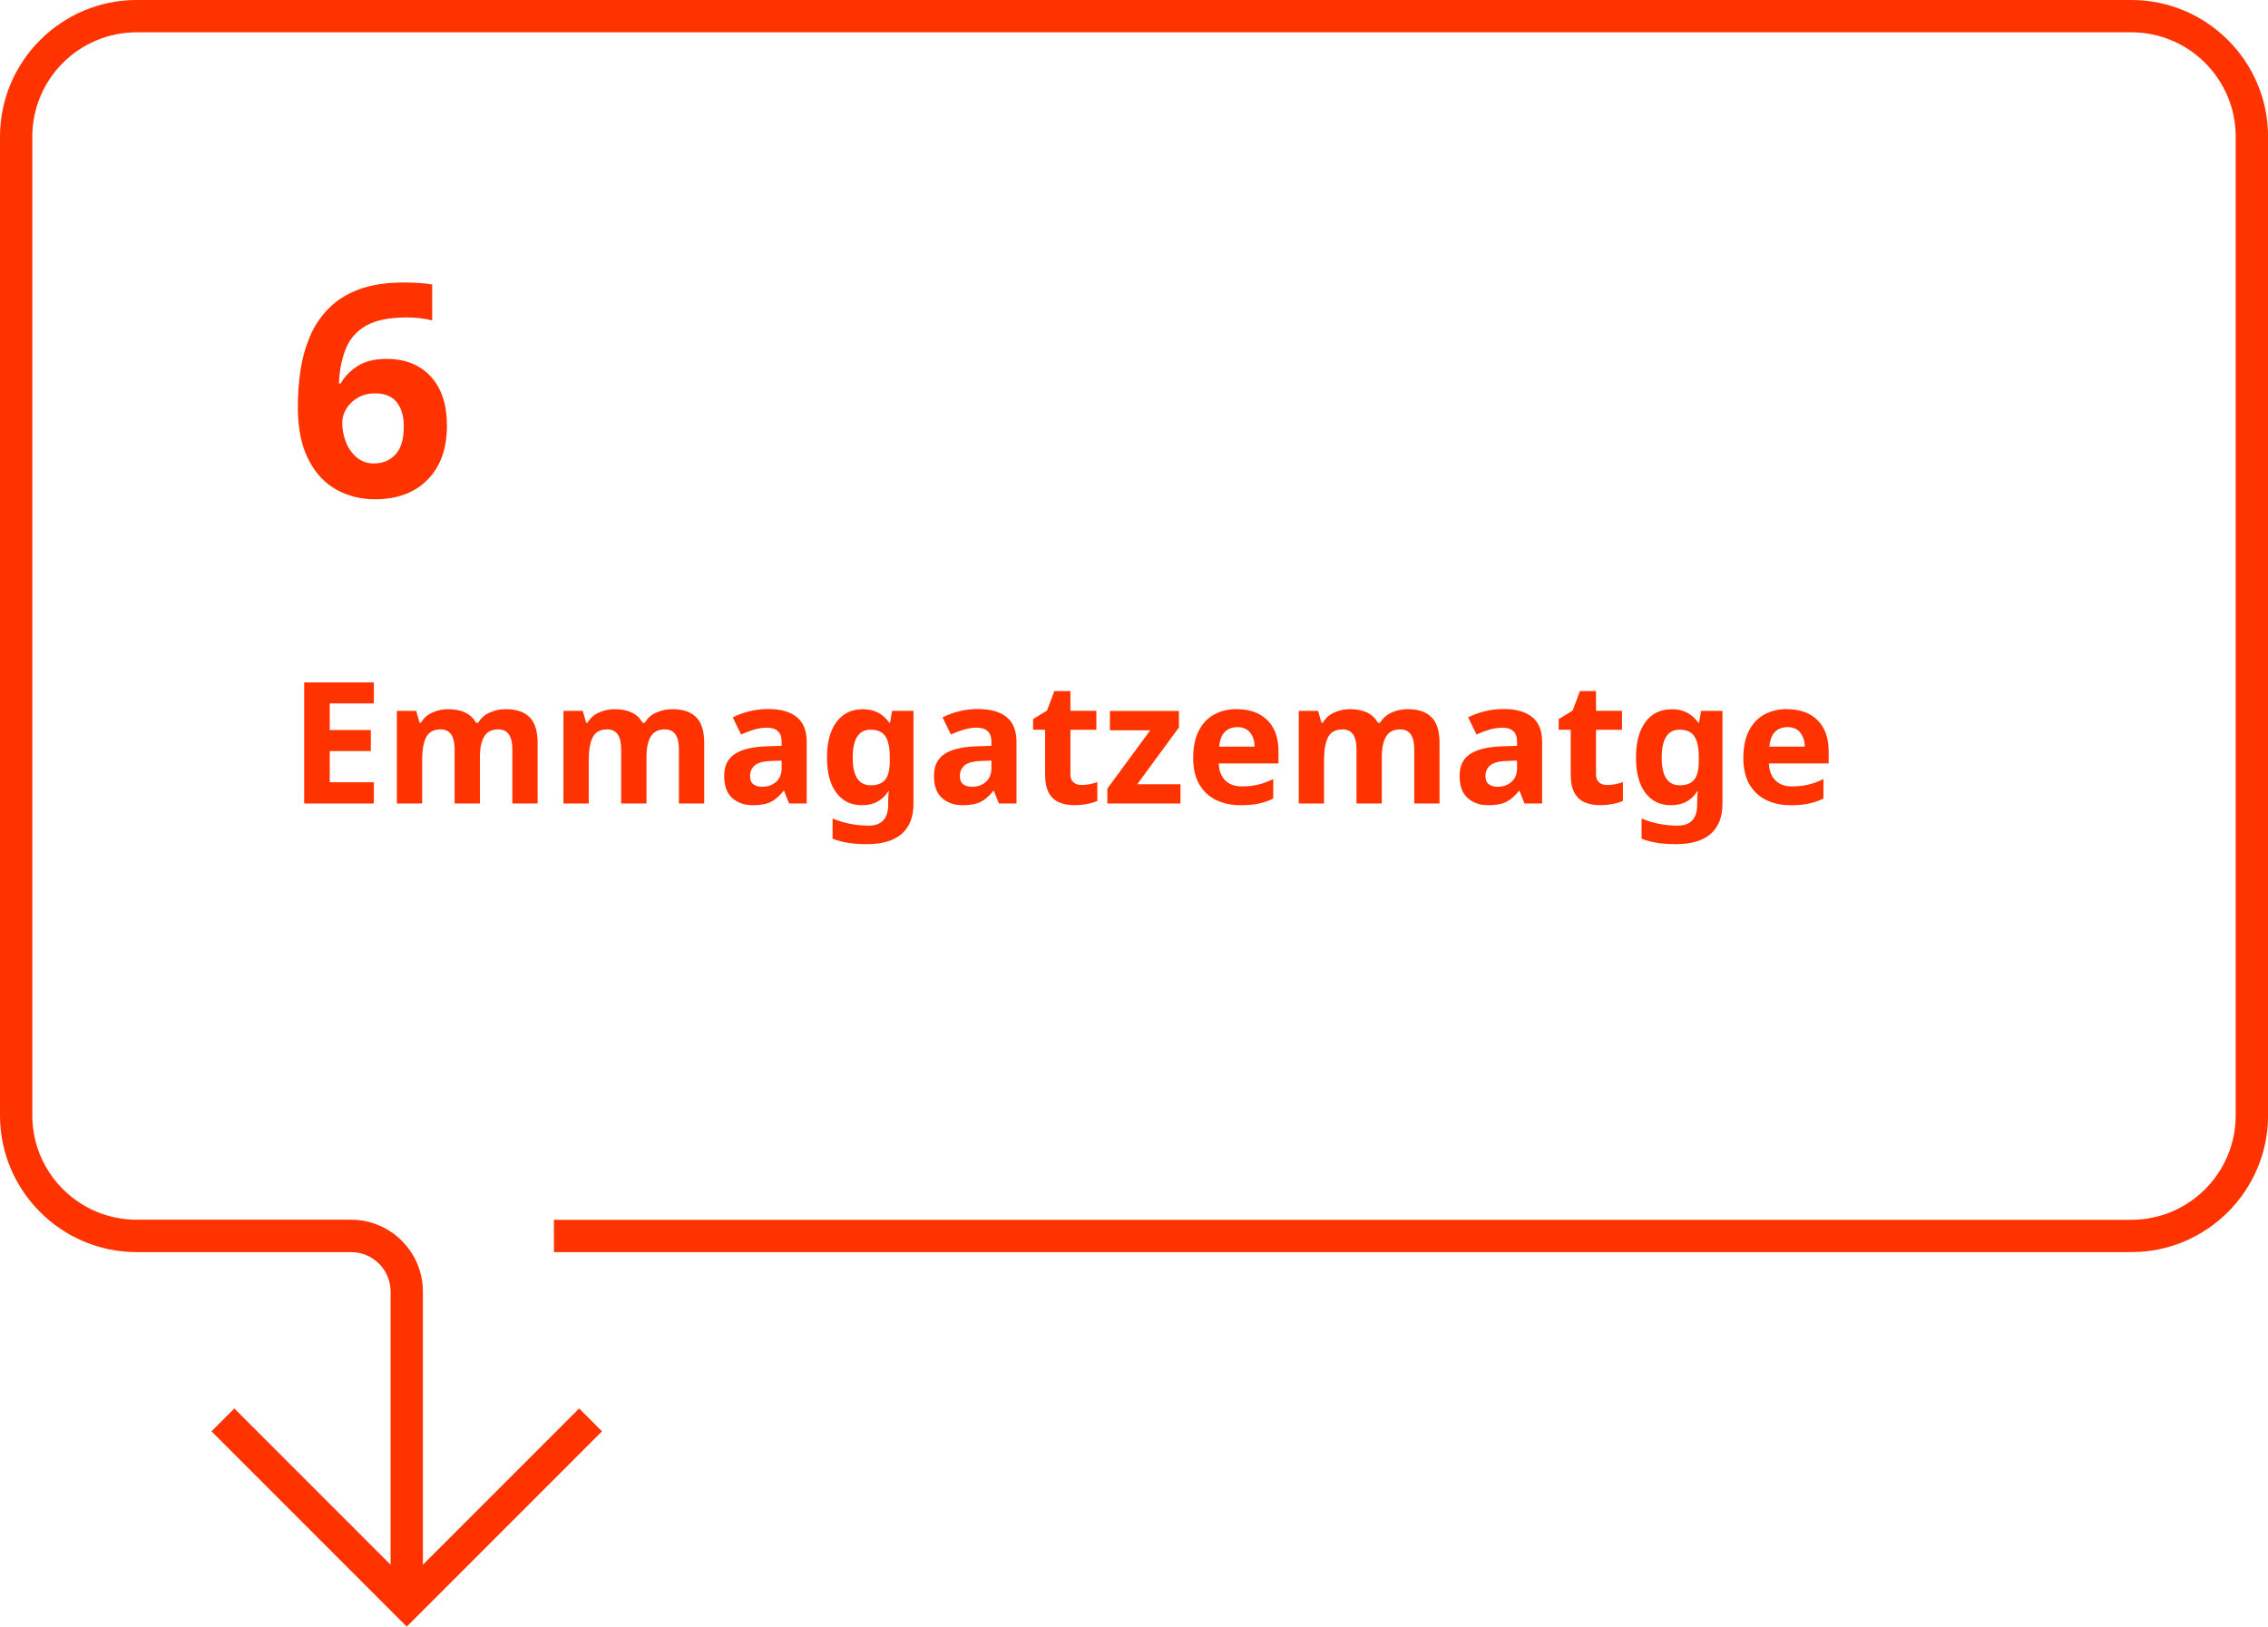
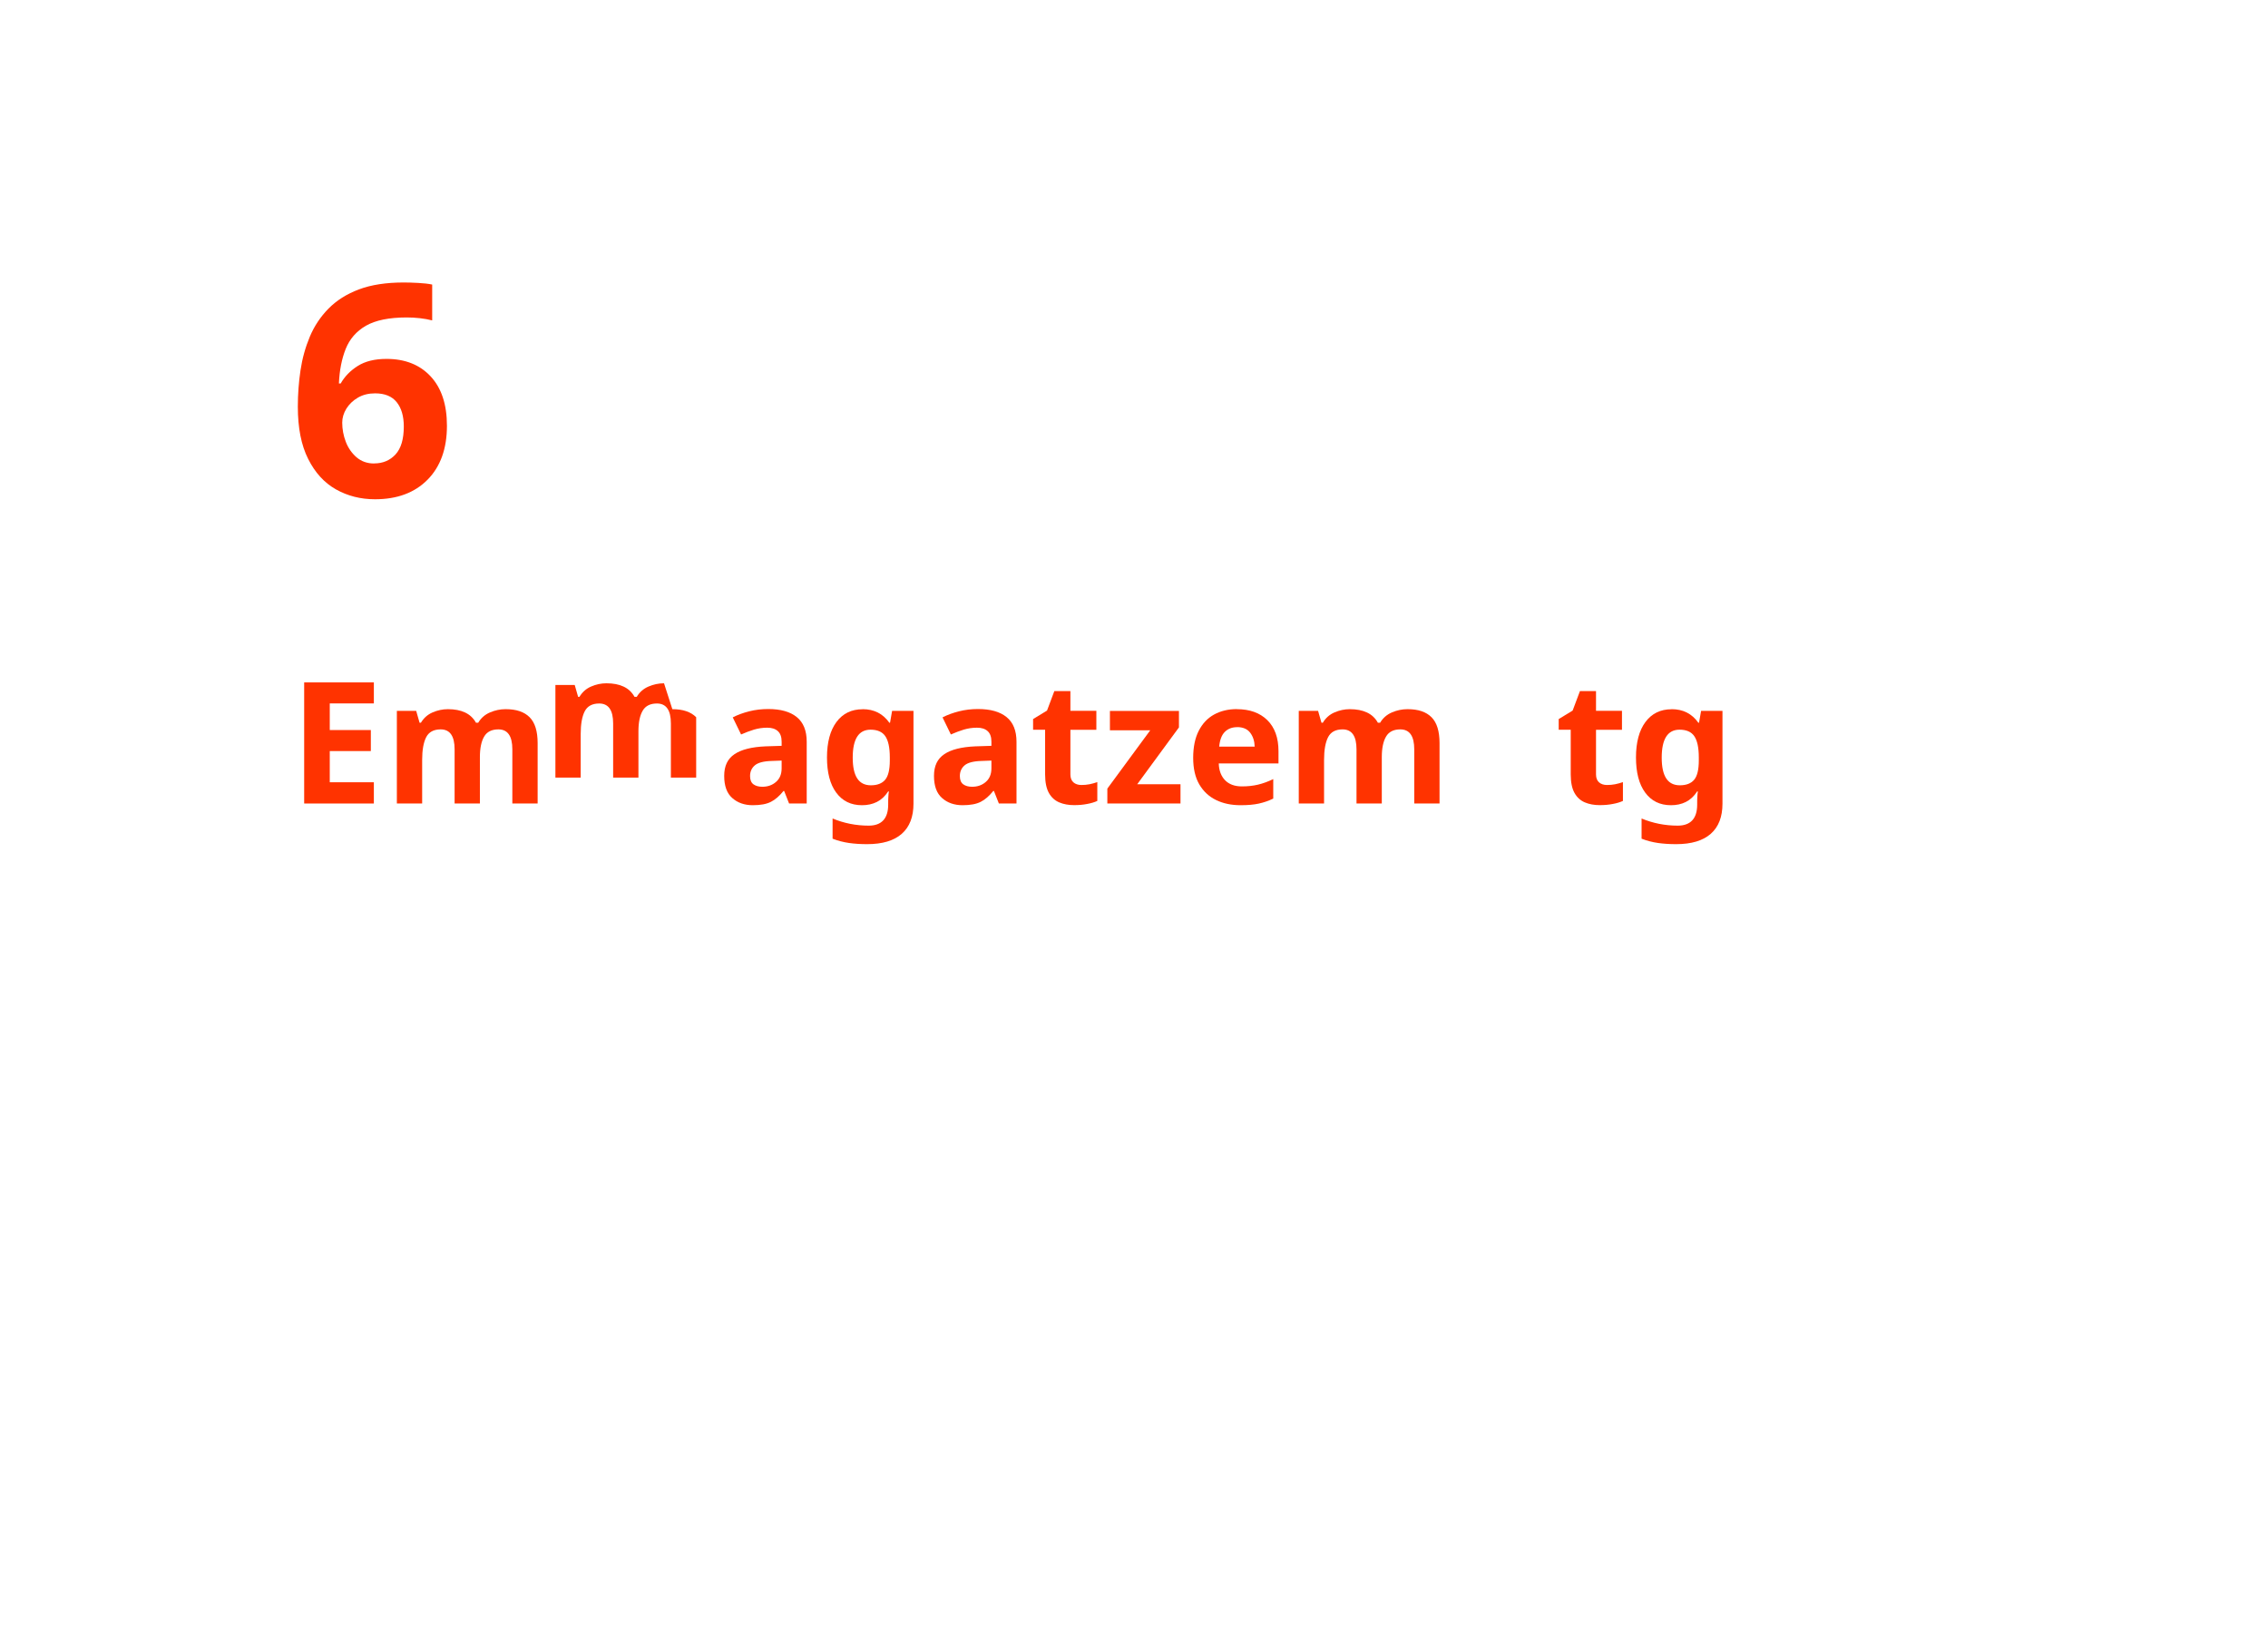
<svg xmlns="http://www.w3.org/2000/svg" id="Capa_2" viewBox="0 0 307.57 220.54">
  <defs>
    <style>.cls-1{fill:#f30;}</style>
  </defs>
  <g id="Capa_1-2">
    <g>
-       <path class="cls-1" d="M18.53,169.76h29.09c2.95,0,5.35,2.4,5.35,5.35v37.04l-21.19-21.19-3.1,3.1,26.48,26.48,26.48-26.48-3.1-3.1-21.19,21.19v-37.04c0-5.37-4.37-9.74-9.74-9.74H18.53c-7.8,0-14.15-6.34-14.15-14.15V18.53c0-7.8,6.34-14.15,14.15-14.15H289.04c7.8,0,14.15,6.34,14.15,14.15V151.23c0,7.8-6.34,14.15-14.15,14.15H75.12v4.38h213.93c10.21,0,18.53-8.32,18.53-18.53V18.53c0-10.21-8.32-18.53-18.53-18.53H18.53C8.32,0,0,8.32,0,18.53V151.23c0,10.22,8.32,18.53,18.53,18.53Z" />
      <path class="cls-1" d="M40.39,55.12c0-1.66,.12-3.29,.36-4.9,.24-1.61,.66-3.12,1.26-4.56,.6-1.43,1.44-2.7,2.53-3.81s2.46-1.98,4.13-2.61,3.7-.94,6.08-.94c.56,0,1.22,.02,1.97,.06s1.38,.11,1.89,.22v4.86c-.51-.13-1.06-.23-1.67-.3-.6-.07-1.2-.1-1.79-.1-2.38,0-4.22,.38-5.52,1.12-1.3,.75-2.21,1.8-2.75,3.15-.54,1.35-.84,2.91-.92,4.68h.24c.54-.94,1.3-1.73,2.31-2.37s2.31-.96,3.91-.96c2.51,0,4.51,.79,5.98,2.37,1.47,1.58,2.21,3.81,2.21,6.7,0,3.1-.88,5.54-2.63,7.31s-4.13,2.65-7.12,2.65c-1.95,0-3.72-.45-5.3-1.34s-2.84-2.27-3.77-4.13c-.94-1.86-1.4-4.22-1.4-7.08Zm10.36,7.71c1.18,0,2.14-.41,2.89-1.22,.75-.82,1.12-2.08,1.12-3.79,0-1.39-.32-2.49-.96-3.29-.64-.8-1.62-1.2-2.93-1.2-.88,0-1.66,.19-2.33,.58s-1.19,.89-1.57,1.5c-.38,.62-.56,1.25-.56,1.89,0,.88,.16,1.75,.48,2.59s.81,1.54,1.46,2.11c.66,.56,1.45,.84,2.39,.84Z" />
      <g>
        <path class="cls-1" d="M50.7,108.94h-9.45v-16.42h9.45v2.85h-5.98v3.61h5.57v2.85h-5.57v4.23h5.98v2.88Z" />
        <path class="cls-1" d="M68.59,96.15c1.43,0,2.5,.36,3.23,1.09s1.09,1.9,1.09,3.51v8.19h-3.43v-7.34c0-1.81-.63-2.71-1.89-2.71-.9,0-1.55,.32-1.93,.97-.38,.64-.58,1.57-.58,2.78v6.3h-3.43v-7.34c0-1.81-.63-2.71-1.89-2.71-.95,0-1.61,.36-1.97,1.07s-.54,1.74-.54,3.07v5.91h-3.43v-12.56h2.62l.46,1.61h.18c.38-.64,.91-1.11,1.58-1.4,.67-.29,1.36-.44,2.08-.44,.92,0,1.7,.15,2.33,.45,.64,.3,1.13,.76,1.48,1.39h.3c.38-.64,.92-1.11,1.6-1.4,.68-.29,1.38-.44,2.1-.44Z" />
-         <path class="cls-1" d="M91.18,96.15c1.43,0,2.5,.36,3.23,1.09s1.09,1.9,1.09,3.51v8.19h-3.43v-7.34c0-1.81-.63-2.71-1.89-2.71-.9,0-1.55,.32-1.93,.97-.38,.64-.58,1.57-.58,2.78v6.3h-3.43v-7.34c0-1.81-.63-2.71-1.89-2.71-.95,0-1.61,.36-1.97,1.07s-.54,1.74-.54,3.07v5.91h-3.43v-12.56h2.62l.46,1.61h.18c.38-.64,.91-1.11,1.58-1.4,.67-.29,1.36-.44,2.08-.44,.92,0,1.7,.15,2.33,.45,.64,.3,1.13,.76,1.48,1.39h.3c.38-.64,.92-1.11,1.6-1.4,.68-.29,1.38-.44,2.1-.44Z" />
+         <path class="cls-1" d="M91.18,96.15c1.43,0,2.5,.36,3.23,1.09v8.19h-3.43v-7.34c0-1.81-.63-2.71-1.89-2.71-.9,0-1.55,.32-1.93,.97-.38,.64-.58,1.57-.58,2.78v6.3h-3.43v-7.34c0-1.81-.63-2.71-1.89-2.71-.95,0-1.61,.36-1.97,1.07s-.54,1.74-.54,3.07v5.91h-3.43v-12.56h2.62l.46,1.61h.18c.38-.64,.91-1.11,1.58-1.4,.67-.29,1.36-.44,2.08-.44,.92,0,1.7,.15,2.33,.45,.64,.3,1.13,.76,1.48,1.39h.3c.38-.64,.92-1.11,1.6-1.4,.68-.29,1.38-.44,2.1-.44Z" />
        <path class="cls-1" d="M104.17,96.13c1.69,0,2.98,.36,3.88,1.09,.9,.73,1.35,1.84,1.35,3.35v8.37h-2.39l-.67-1.7h-.09c-.54,.67-1.1,1.17-1.7,1.47-.6,.31-1.42,.46-2.46,.46-1.12,0-2.05-.32-2.78-.97-.74-.64-1.1-1.65-1.1-3.01s.47-2.32,1.4-2.94c.93-.63,2.34-.98,4.21-1.06l2.18-.07v-.55c0-.66-.17-1.14-.52-1.45-.34-.31-.82-.46-1.44-.46s-1.21,.09-1.79,.26c-.58,.18-1.17,.4-1.75,.66l-1.13-2.32c.66-.34,1.4-.61,2.23-.82,.83-.21,1.69-.31,2.58-.31Zm1.82,6.99l-1.33,.05c-1.1,.03-1.87,.23-2.3,.6-.43,.37-.64,.85-.64,1.45,0,.52,.15,.89,.46,1.12,.31,.22,.71,.33,1.2,.33,.74,0,1.36-.22,1.86-.66,.51-.44,.76-1.05,.76-1.85v-1.04Z" />
        <path class="cls-1" d="M116.98,96.15c1.55,0,2.76,.61,3.63,1.84h.09l.28-1.61h2.9v12.58c0,1.79-.53,3.16-1.59,4.09-1.06,.93-2.62,1.4-4.69,1.4-.89,0-1.71-.05-2.47-.16-.76-.11-1.5-.3-2.22-.58v-2.74c1.53,.64,3.17,.97,4.9,.97s2.64-.95,2.64-2.85v-.25c0-.25,0-.51,.02-.79,.01-.28,.04-.53,.07-.75h-.09c-.43,.66-.94,1.13-1.54,1.43s-1.27,.44-2.02,.44c-1.49,0-2.65-.57-3.49-1.71s-1.25-2.73-1.25-4.77,.43-3.66,1.29-4.81c.86-1.15,2.04-1.72,3.54-1.72Zm1.08,2.78c-1.61,0-2.42,1.26-2.42,3.79s.82,3.75,2.46,3.75c.87,0,1.52-.25,1.94-.75,.42-.5,.63-1.37,.63-2.61v-.41c0-1.35-.21-2.31-.62-2.9s-1.08-.87-2-.87Z" />
        <path class="cls-1" d="M132.62,96.13c1.69,0,2.98,.36,3.88,1.09,.9,.73,1.35,1.84,1.35,3.35v8.37h-2.39l-.67-1.7h-.09c-.54,.67-1.1,1.17-1.7,1.47-.6,.31-1.42,.46-2.46,.46-1.12,0-2.05-.32-2.78-.97-.74-.64-1.1-1.65-1.1-3.01s.47-2.32,1.4-2.94c.93-.63,2.34-.98,4.21-1.06l2.18-.07v-.55c0-.66-.17-1.14-.52-1.45-.34-.31-.82-.46-1.44-.46s-1.21,.09-1.79,.26c-.58,.18-1.17,.4-1.75,.66l-1.13-2.32c.66-.34,1.4-.61,2.23-.82,.83-.21,1.69-.31,2.58-.31Zm1.82,6.99l-1.33,.05c-1.1,.03-1.87,.23-2.3,.6-.43,.37-.64,.85-.64,1.45,0,.52,.15,.89,.46,1.12,.31,.22,.71,.33,1.2,.33,.74,0,1.36-.22,1.86-.66,.51-.44,.76-1.05,.76-1.85v-1.04Z" />
        <path class="cls-1" d="M146.65,106.43c.38,0,.75-.03,1.1-.1,.35-.07,.71-.17,1.06-.29v2.55c-.37,.17-.82,.31-1.37,.41-.54,.11-1.14,.16-1.78,.16-.75,0-1.42-.12-2.01-.37-.59-.25-1.06-.67-1.4-1.27-.34-.6-.52-1.44-.52-2.53v-6.05h-1.63v-1.45l1.89-1.15,.99-2.64h2.18v2.67h3.52v2.58h-3.52v6.05c0,.47,.14,.83,.41,1.07s.64,.36,1.08,.36Z" />
        <path class="cls-1" d="M160.08,108.94h-9.91v-2.02l5.82-7.91h-5.47v-2.62h9.36v2.23l-5.66,7.71h5.87v2.62Z" />
        <path class="cls-1" d="M167.74,96.15c1.73,0,3.11,.49,4.12,1.48s1.52,2.4,1.52,4.22v1.66h-8.1c.03,.97,.32,1.72,.86,2.28,.54,.55,1.3,.83,2.27,.83,.8,0,1.53-.08,2.2-.24s1.35-.41,2.06-.75v2.64c-.63,.31-1.28,.53-1.96,.68s-1.49,.22-2.46,.22c-1.26,0-2.37-.23-3.33-.7-.97-.47-1.72-1.17-2.28-2.12-.55-.94-.83-2.14-.83-3.6s.25-2.68,.75-3.66,1.19-1.72,2.08-2.21c.89-.49,1.92-.74,3.1-.74Zm.02,2.44c-.67,0-1.23,.21-1.66,.64s-.68,1.1-.76,2h4.81c-.02-.75-.22-1.38-.61-1.89s-.99-.76-1.78-.76Z" />
        <path class="cls-1" d="M190.9,96.15c1.43,0,2.5,.36,3.23,1.09s1.09,1.9,1.09,3.51v8.19h-3.43v-7.34c0-1.81-.63-2.71-1.89-2.71-.9,0-1.55,.32-1.93,.97-.38,.64-.58,1.57-.58,2.78v6.3h-3.43v-7.34c0-1.81-.63-2.71-1.89-2.71-.95,0-1.61,.36-1.97,1.07s-.54,1.74-.54,3.07v5.91h-3.43v-12.56h2.62l.46,1.61h.18c.38-.64,.91-1.11,1.58-1.4,.67-.29,1.36-.44,2.08-.44,.92,0,1.7,.15,2.33,.45,.64,.3,1.13,.76,1.48,1.39h.3c.38-.64,.92-1.11,1.6-1.4,.68-.29,1.38-.44,2.1-.44Z" />
-         <path class="cls-1" d="M203.9,96.13c1.69,0,2.98,.36,3.88,1.09,.9,.73,1.35,1.84,1.35,3.35v8.37h-2.39l-.67-1.7h-.09c-.54,.67-1.1,1.17-1.7,1.47-.6,.31-1.42,.46-2.46,.46-1.12,0-2.05-.32-2.78-.97-.74-.64-1.1-1.65-1.1-3.01s.47-2.32,1.4-2.94c.93-.63,2.34-.98,4.21-1.06l2.18-.07v-.55c0-.66-.17-1.14-.52-1.45-.34-.31-.82-.46-1.44-.46s-1.21,.09-1.79,.26c-.58,.18-1.17,.4-1.75,.66l-1.13-2.32c.66-.34,1.4-.61,2.23-.82,.83-.21,1.69-.31,2.58-.31Zm1.82,6.99l-1.33,.05c-1.1,.03-1.87,.23-2.3,.6-.43,.37-.64,.85-.64,1.45,0,.52,.15,.89,.46,1.12,.31,.22,.71,.33,1.2,.33,.74,0,1.36-.22,1.86-.66,.51-.44,.76-1.05,.76-1.85v-1.04Z" />
        <path class="cls-1" d="M217.93,106.43c.38,0,.75-.03,1.1-.1,.35-.07,.71-.17,1.06-.29v2.55c-.37,.17-.82,.31-1.37,.41-.54,.11-1.14,.16-1.78,.16-.75,0-1.42-.12-2.01-.37-.59-.25-1.06-.67-1.4-1.27-.34-.6-.52-1.44-.52-2.53v-6.05h-1.63v-1.45l1.89-1.15,.99-2.64h2.18v2.67h3.52v2.58h-3.52v6.05c0,.47,.14,.83,.41,1.07s.64,.36,1.08,.36Z" />
        <path class="cls-1" d="M226.69,96.15c1.55,0,2.76,.61,3.63,1.84h.09l.28-1.61h2.9v12.58c0,1.79-.53,3.16-1.59,4.09-1.06,.93-2.62,1.4-4.69,1.4-.89,0-1.71-.05-2.47-.16-.76-.11-1.5-.3-2.22-.58v-2.74c1.53,.64,3.17,.97,4.9,.97s2.64-.95,2.64-2.85v-.25c0-.25,0-.51,.02-.79,.01-.28,.04-.53,.07-.75h-.09c-.43,.66-.94,1.13-1.54,1.43s-1.27,.44-2.02,.44c-1.49,0-2.65-.57-3.49-1.71s-1.25-2.73-1.25-4.77,.43-3.66,1.29-4.81c.86-1.15,2.04-1.72,3.54-1.72Zm1.08,2.78c-1.61,0-2.42,1.26-2.42,3.79s.82,3.75,2.46,3.75c.87,0,1.52-.25,1.94-.75,.42-.5,.63-1.37,.63-2.61v-.41c0-1.35-.21-2.31-.62-2.9s-1.08-.87-2-.87Z" />
-         <path class="cls-1" d="M242.35,96.15c1.73,0,3.11,.49,4.12,1.48s1.52,2.4,1.52,4.22v1.66h-8.1c.03,.97,.32,1.72,.86,2.28,.54,.55,1.3,.83,2.27,.83,.8,0,1.53-.08,2.2-.24s1.35-.41,2.06-.75v2.64c-.63,.31-1.28,.53-1.96,.68s-1.49,.22-2.46,.22c-1.26,0-2.37-.23-3.33-.7-.97-.47-1.72-1.17-2.28-2.12-.55-.94-.83-2.14-.83-3.6s.25-2.68,.75-3.66,1.19-1.72,2.08-2.21c.89-.49,1.92-.74,3.1-.74Zm.02,2.44c-.67,0-1.23,.21-1.66,.64s-.68,1.1-.76,2h4.81c-.02-.75-.22-1.38-.61-1.89s-.99-.76-1.78-.76Z" />
      </g>
    </g>
  </g>
</svg>